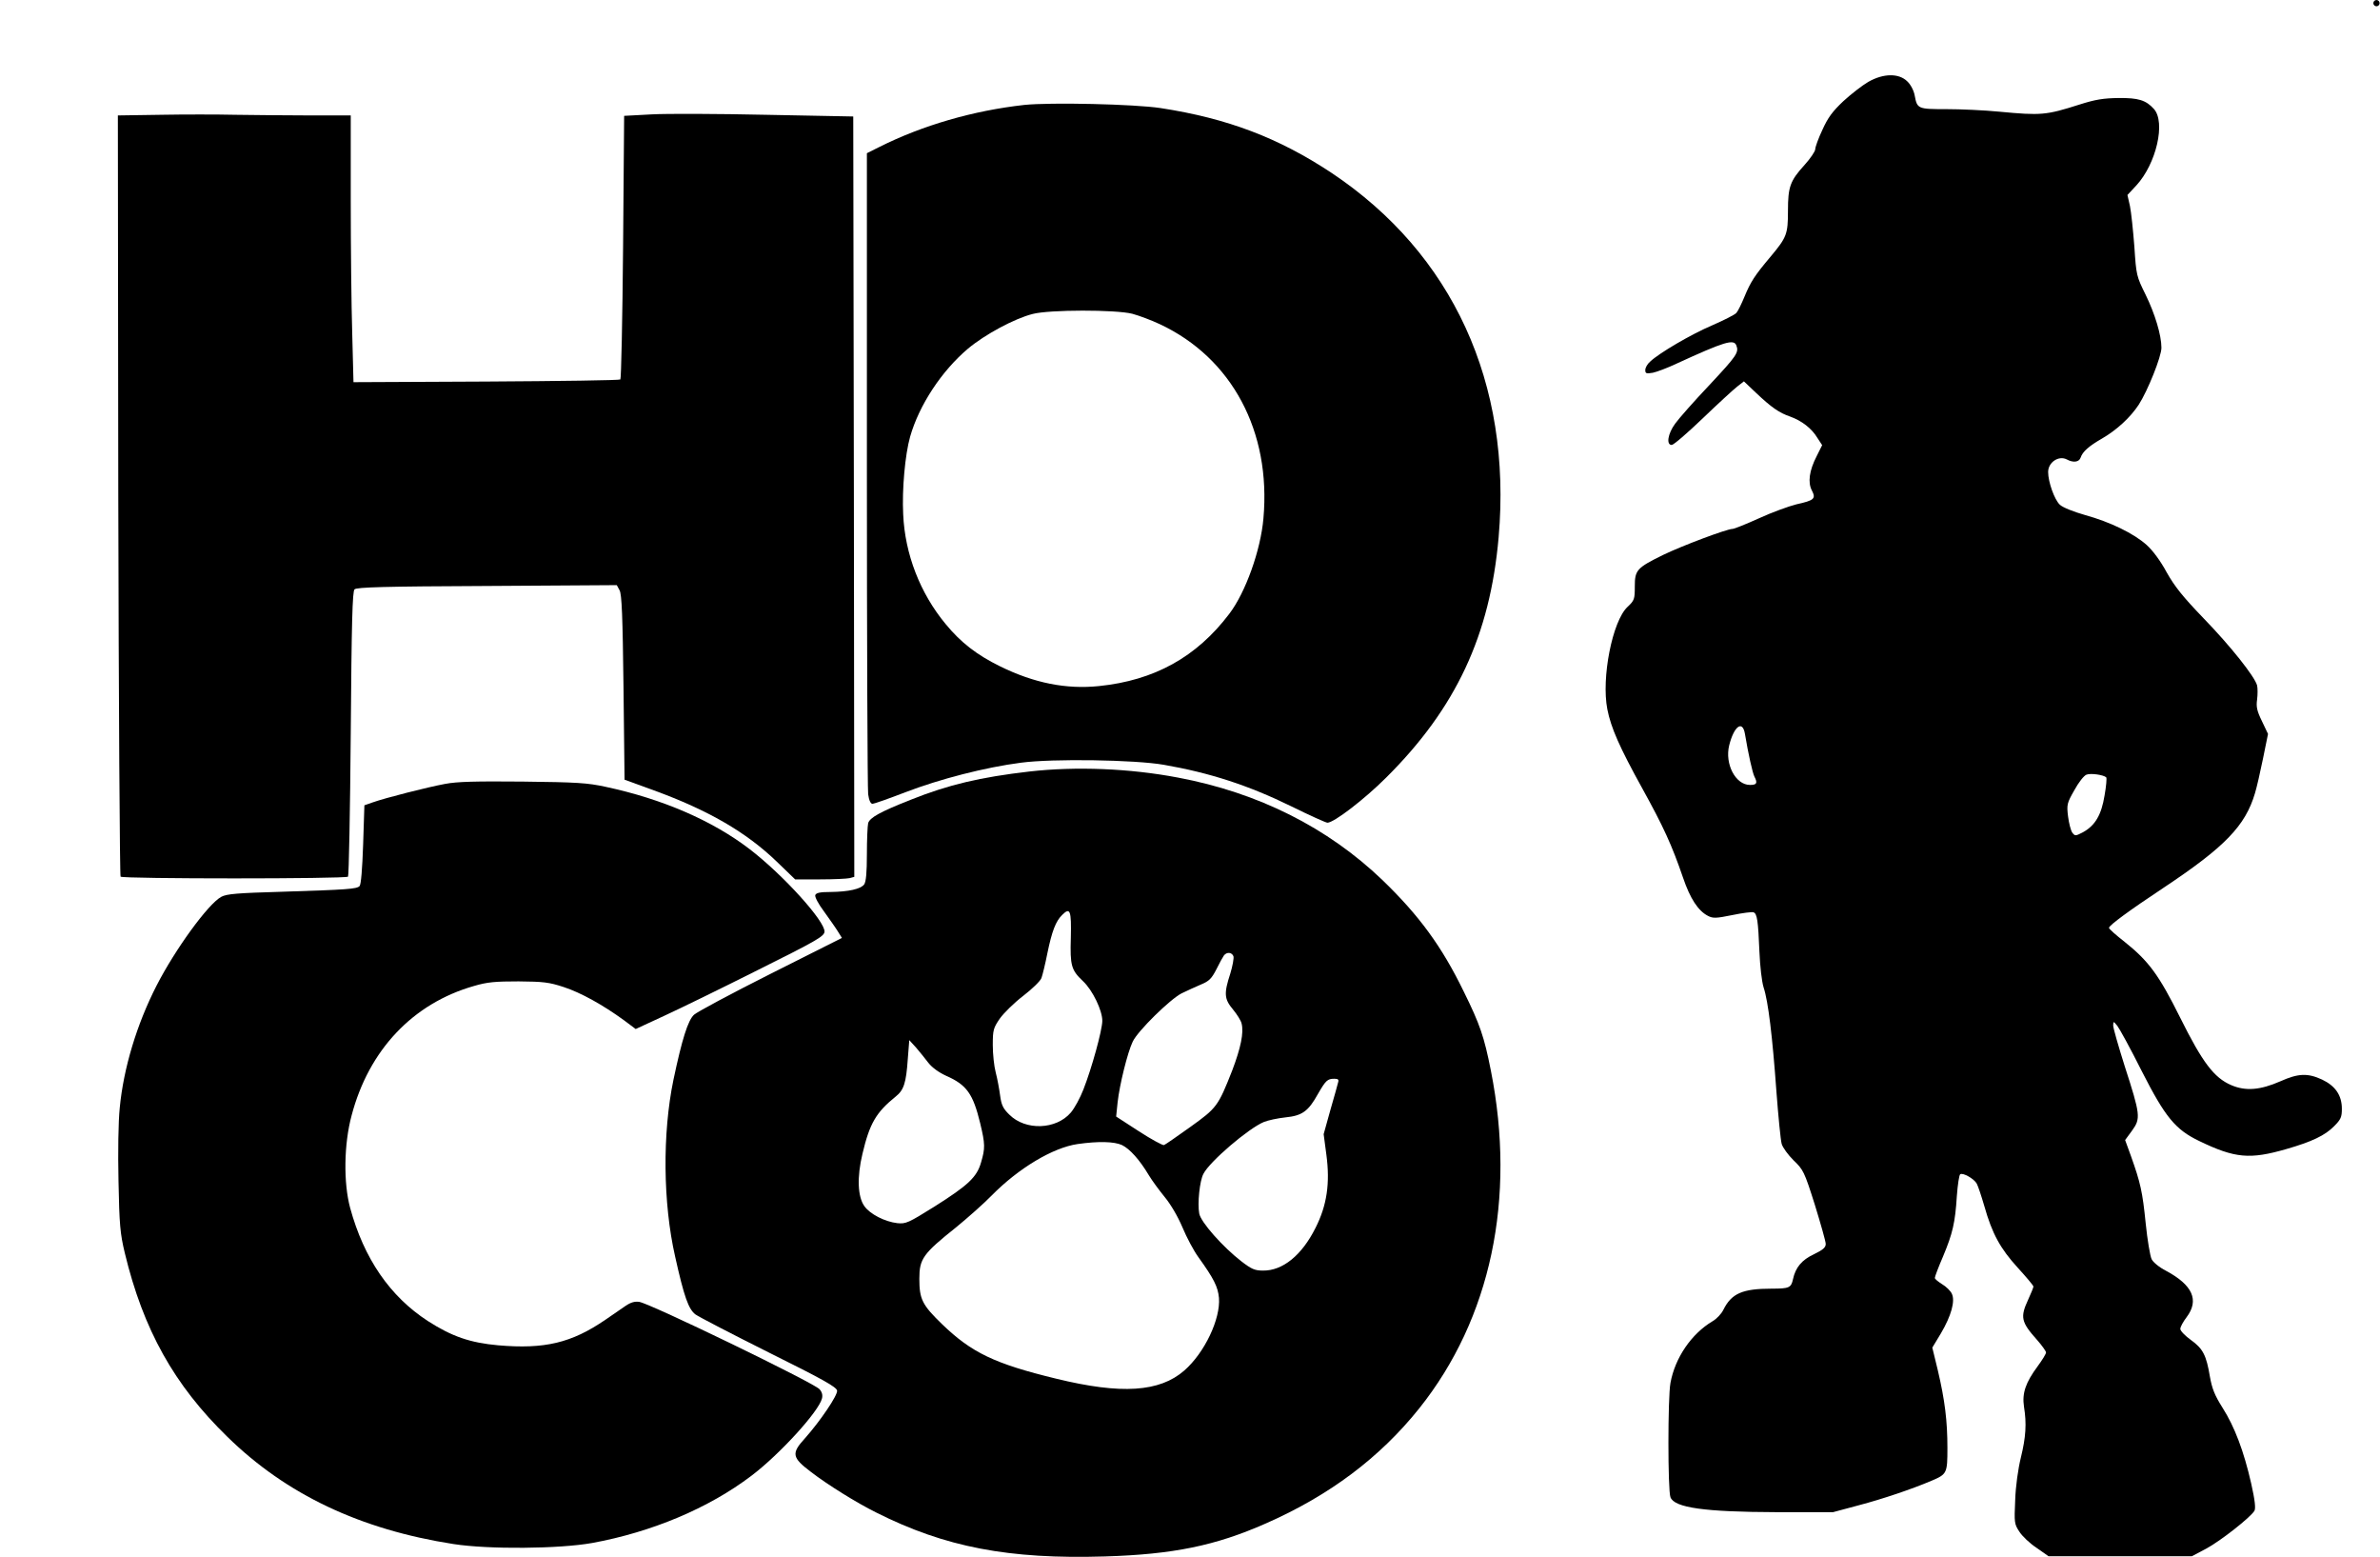
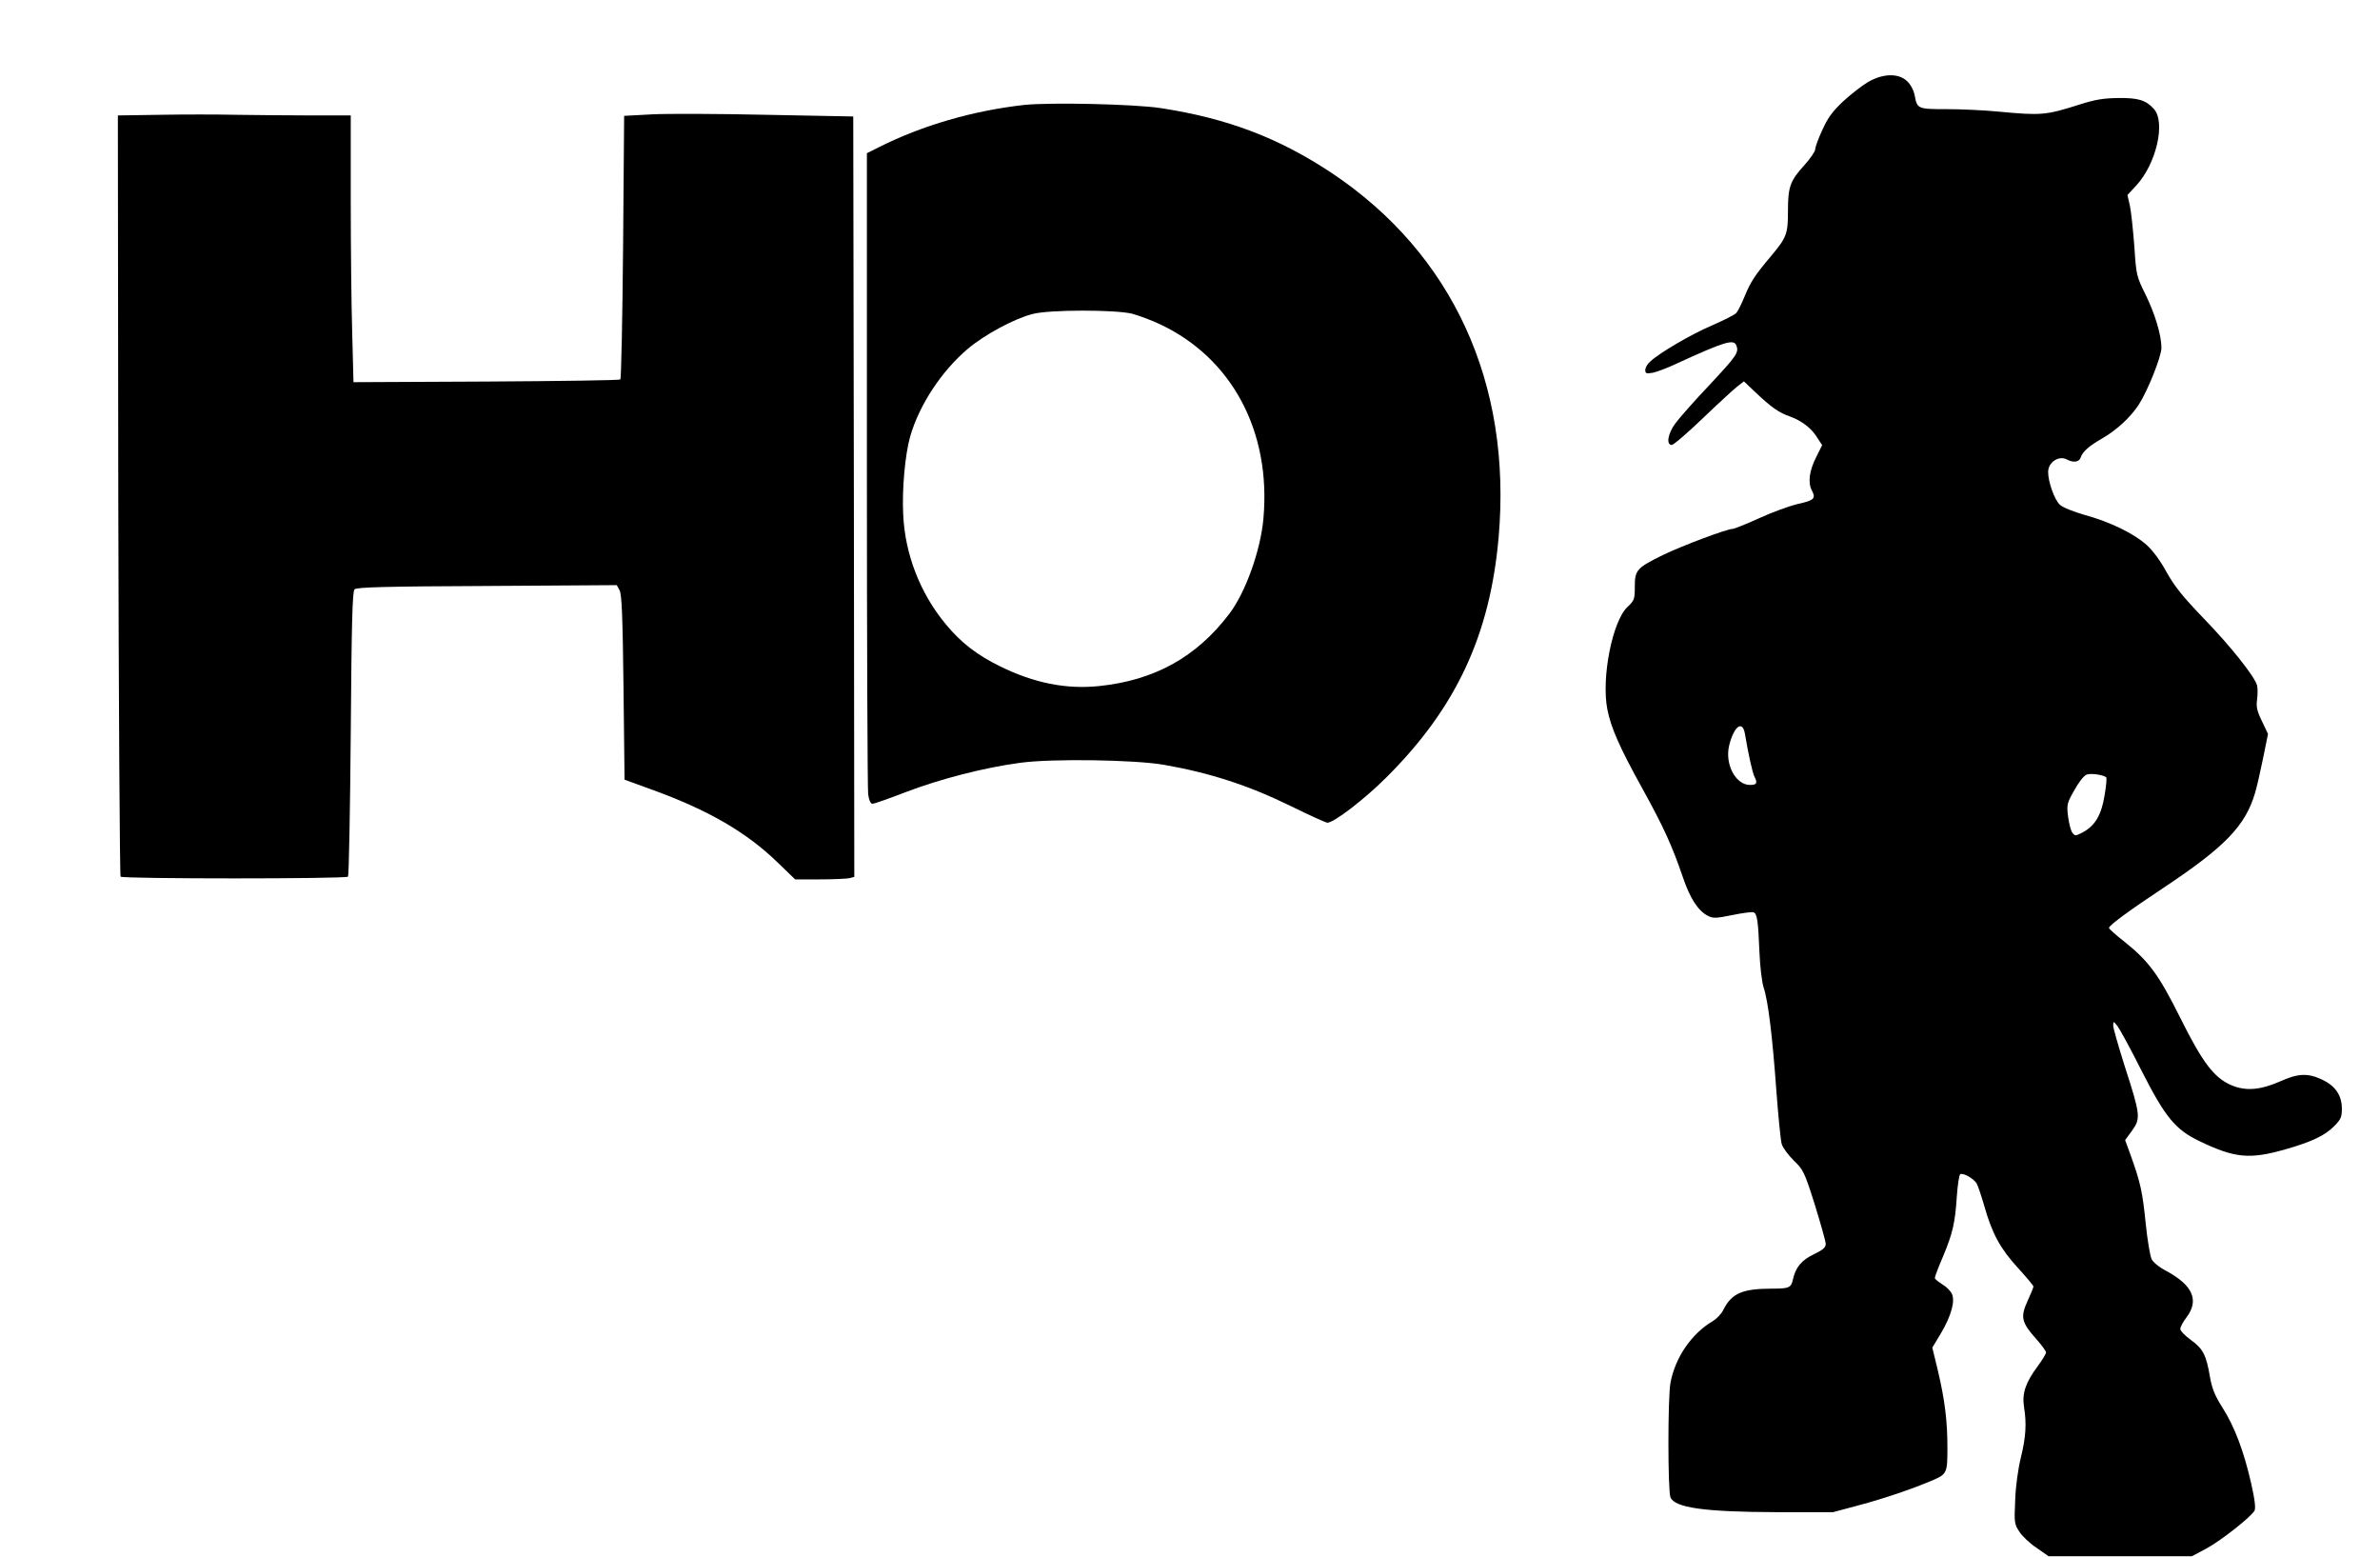
<svg xmlns="http://www.w3.org/2000/svg" version="1.0" width="850pt" height="556pt" viewBox="0 0 1134 742" preserveAspectRatio="xMidYMid meet">
  <g transform="translate(0,742) scale(0.1,-0.1)" fill="#000000" stroke="none">
-     <path d="M11310 7405 c0 -8 7 -15 15 -15 8 0 15 7 15 15 0 8 -7 15 -15 15 -8 0 -15 -7 -15 -15z" />
    <path d="M8903 7030 c-29 -17 -82 -58 -119 -92 -52 -49 -74 -79 -100 -137 -19 -40 -34 -82 -34 -92 0 -10 -23 -44 -51 -75 -69 -76 -79 -104 -79 -219 0 -111 -6 -126 -83 -218 -76 -90 -95 -120 -124 -190 -14 -34 -31 -69 -39 -78 -8 -9 -60 -35 -115 -59 -99 -42 -253 -132 -296 -173 -13 -11 -23 -29 -23 -40 0 -17 5 -18 36 -13 19 4 70 23 112 43 229 105 274 119 286 87 13 -33 2 -49 -127 -187 -74 -78 -148 -162 -165 -186 -35 -48 -43 -101 -16 -101 9 0 75 57 147 126 73 70 147 138 165 152 l32 25 58 -55 c73 -69 110 -95 163 -113 55 -20 102 -56 129 -101 l23 -35 -26 -52 c-36 -70 -43 -126 -23 -164 20 -39 12 -47 -74 -66 -36 -9 -116 -38 -177 -66 -62 -28 -119 -51 -127 -51 -27 0 -240 -80 -331 -124 -126 -62 -135 -72 -135 -151 0 -60 -2 -66 -35 -97 -72 -68 -125 -338 -96 -487 17 -88 59 -183 167 -378 101 -183 140 -268 194 -425 34 -100 72 -158 119 -182 23 -12 38 -12 116 4 48 10 94 16 101 13 17 -6 22 -40 28 -188 3 -69 11 -141 20 -170 22 -66 42 -233 61 -496 9 -119 20 -231 25 -249 5 -18 31 -53 57 -79 46 -44 51 -53 101 -211 28 -91 52 -175 52 -187 0 -17 -13 -28 -56 -49 -58 -27 -88 -63 -100 -119 -9 -41 -18 -45 -101 -45 -141 0 -192 -23 -231 -101 -9 -19 -32 -43 -51 -54 -101 -60 -179 -174 -201 -294 -13 -69 -13 -512 0 -545 19 -50 163 -70 505 -71 l270 0 123 33 c114 30 253 77 347 117 73 31 75 36 75 156 0 128 -12 227 -46 371 l-26 107 41 68 c49 83 69 154 52 189 -6 13 -27 34 -46 45 -19 12 -35 25 -35 30 0 6 17 51 39 102 46 110 58 161 66 289 4 54 11 100 16 103 13 9 67 -22 79 -45 6 -11 22 -59 36 -107 37 -131 76 -202 159 -293 41 -45 75 -85 75 -90 0 -4 -11 -32 -25 -62 -39 -84 -34 -107 42 -192 23 -26 43 -54 43 -60 0 -7 -18 -36 -40 -66 -57 -77 -75 -128 -65 -193 13 -80 9 -144 -15 -242 -13 -53 -25 -137 -27 -203 -5 -107 -4 -114 20 -150 13 -21 50 -56 82 -77 l57 -40 342 0 341 0 70 37 c68 37 208 147 228 179 7 11 3 50 -15 130 -35 154 -79 271 -137 362 -38 60 -50 92 -60 148 -17 102 -33 133 -90 174 -28 20 -51 44 -51 53 0 10 14 35 30 56 61 81 29 153 -98 221 -33 17 -62 41 -69 56 -7 15 -20 91 -28 170 -15 150 -25 194 -70 320 l-28 77 33 45 c42 58 40 75 -35 307 -30 95 -55 182 -55 194 1 21 1 21 20 -2 10 -13 63 -109 116 -215 112 -220 160 -279 275 -334 170 -82 241 -88 414 -38 122 35 185 65 228 109 32 32 37 43 37 83 0 64 -31 109 -94 139 -69 32 -114 30 -199 -8 -96 -42 -166 -48 -235 -18 -81 35 -136 107 -242 320 -102 205 -151 271 -265 362 -41 32 -75 62 -75 67 0 12 100 85 260 191 292 194 390 295 436 451 8 26 25 100 38 164 l24 118 -29 61 c-24 49 -28 69 -23 103 3 24 3 54 0 67 -11 42 -126 187 -256 321 -98 102 -136 149 -175 218 -29 54 -67 105 -95 130 -61 55 -174 110 -294 143 -56 16 -106 36 -120 49 -26 24 -56 109 -56 156 0 46 50 80 89 60 31 -17 59 -13 66 9 9 28 40 55 101 90 71 41 136 101 176 162 43 67 108 229 108 271 0 60 -31 162 -75 252 -44 89 -45 93 -54 230 -6 77 -15 164 -21 193 l-12 53 42 45 c96 104 141 302 84 365 -38 42 -74 53 -169 52 -71 -1 -110 -7 -185 -31 -160 -51 -183 -53 -384 -34 -71 7 -184 12 -251 12 -136 0 -139 1 -151 65 -4 23 -19 52 -35 67 -40 40 -114 39 -186 -2z m-588 -3107 c16 -96 36 -185 45 -203 16 -31 12 -40 -21 -40 -69 0 -121 100 -99 189 23 92 64 121 75 54z m1722 -207 c3 -3 0 -42 -8 -86 -15 -93 -45 -144 -104 -176 -35 -18 -37 -18 -50 -1 -7 10 -16 45 -20 77 -7 56 -5 64 30 125 20 37 46 70 58 74 20 8 82 -1 94 -13z" />
    <path d="M4880 6920 c-243 -27 -485 -97 -692 -201 l-58 -29 0 -1504 c0 -827 3 -1524 6 -1550 4 -30 12 -46 21 -46 7 0 78 25 156 55 164 63 381 119 552 141 151 20 542 14 680 -10 219 -38 404 -98 608 -198 87 -43 165 -78 172 -78 31 0 177 112 280 215 332 330 495 677 536 1145 64 734 -219 1351 -796 1736 -252 167 -496 260 -815 309 -125 19 -524 28 -650 15z m515 -995 c33 -9 92 -31 132 -50 343 -161 530 -511 493 -925 -13 -151 -85 -353 -163 -455 -156 -206 -357 -317 -621 -344 -156 -16 -308 14 -471 94 -110 54 -187 113 -260 202 -121 146 -194 333 -202 523 -6 118 9 284 33 369 43 151 150 313 275 419 81 68 222 144 309 166 79 21 396 21 475 1z" />
    <path d="M762 6873 l-202 -3 2 -1809 c2 -995 7 -1813 11 -1818 11 -11 1073 -11 1084 0 4 5 10 312 13 682 4 534 8 677 18 687 10 10 141 14 632 16 l618 4 13 -24 c11 -18 15 -127 19 -463 l5 -440 140 -51 c258 -94 440 -199 586 -340 l87 -84 119 0 c65 0 128 3 141 6 l22 6 -2 1812 -3 1811 -415 8 c-228 5 -474 6 -546 2 l-131 -7 -5 -624 c-3 -344 -9 -628 -13 -632 -4 -4 -291 -8 -639 -10 l-633 -3 -6 233 c-4 128 -7 414 -7 636 l0 402 -197 0 c-109 0 -268 2 -353 3 -85 2 -246 2 -358 0z" />
-     <path d="M4905 3744 c-234 -27 -387 -63 -567 -135 -147 -58 -194 -85 -202 -111 -3 -13 -6 -80 -6 -149 0 -85 -4 -131 -13 -143 -16 -22 -75 -35 -160 -36 -50 0 -69 -4 -73 -15 -3 -8 14 -41 41 -77 25 -35 55 -77 66 -95 l20 -32 -340 -171 c-187 -94 -351 -182 -365 -195 -29 -27 -57 -116 -98 -310 -53 -255 -50 -587 8 -842 43 -193 64 -251 97 -276 17 -12 175 -94 351 -182 254 -126 322 -164 324 -181 3 -22 -80 -145 -154 -228 -65 -71 -61 -91 29 -159 79 -61 219 -148 312 -194 328 -165 631 -223 1090 -209 325 10 526 51 766 157 305 134 545 315 732 549 341 427 462 1000 341 1609 -32 162 -52 220 -129 376 -105 216 -213 363 -388 532 -261 250 -591 416 -974 488 -231 44 -487 54 -708 29z m197 -792 c-4 -133 2 -154 58 -207 46 -43 93 -141 92 -190 -1 -46 -50 -224 -90 -326 -15 -39 -42 -89 -60 -110 -70 -82 -216 -87 -293 -10 -30 29 -38 46 -44 91 -4 30 -13 80 -21 110 -8 30 -14 89 -14 131 0 71 3 81 33 125 19 27 69 76 112 109 43 33 82 71 87 85 5 14 18 66 28 117 22 107 40 153 70 183 39 39 45 23 42 -108z m775 -88 c3 -9 -4 -47 -15 -83 -31 -95 -29 -121 13 -171 19 -23 38 -53 41 -67 11 -44 -4 -116 -45 -224 -67 -170 -73 -178 -200 -269 -63 -45 -119 -84 -125 -86 -6 -2 -60 27 -120 66 l-108 70 7 68 c9 82 47 237 72 289 24 51 178 202 233 230 25 12 66 31 92 42 39 16 51 28 74 73 14 29 31 59 36 66 14 17 37 15 45 -4z m-1454 -508 c18 -23 50 -46 85 -62 98 -43 128 -86 162 -226 24 -100 24 -119 4 -187 -20 -70 -62 -109 -222 -210 -125 -78 -136 -83 -177 -79 -60 7 -130 43 -157 81 -32 45 -36 138 -9 250 34 144 65 197 158 272 39 31 50 64 58 180 l7 89 32 -35 c17 -20 44 -53 59 -73z m1953 -93 c-2 -10 -19 -69 -37 -132 l-32 -115 13 -98 c18 -135 3 -241 -52 -349 -65 -130 -156 -204 -250 -203 -39 0 -55 7 -103 44 -88 68 -194 187 -201 228 -9 47 2 156 20 189 29 58 215 217 288 247 19 8 66 18 103 22 80 8 109 29 155 112 37 64 45 72 78 72 18 0 22 -4 18 -17z m-1030 -299 c37 -18 84 -70 128 -144 15 -25 49 -71 75 -103 29 -35 63 -93 85 -145 20 -48 54 -112 76 -142 74 -103 93 -141 98 -194 8 -100 -68 -261 -165 -346 -118 -103 -300 -115 -611 -39 -293 71 -403 124 -543 259 -95 92 -109 119 -109 217 0 95 17 119 175 245 55 45 132 113 170 152 127 129 291 228 410 245 99 14 174 12 211 -5z" />
-     <path d="M2120 3685 c-86 -16 -286 -67 -345 -88 l-40 -14 -6 -187 c-4 -117 -10 -191 -17 -198 -14 -14 -57 -17 -372 -27 -209 -6 -261 -10 -287 -24 -62 -33 -220 -250 -309 -424 -94 -184 -157 -393 -175 -581 -7 -68 -9 -210 -6 -350 4 -208 8 -250 30 -342 88 -365 235 -629 489 -876 281 -275 634 -442 1078 -511 168 -26 503 -23 660 5 285 52 556 166 759 320 135 102 322 307 337 369 4 16 0 31 -12 44 -28 31 -804 407 -859 416 -21 3 -40 -2 -65 -19 -19 -13 -63 -43 -96 -66 -162 -111 -290 -141 -511 -122 -134 12 -221 42 -336 116 -180 117 -304 297 -370 539 -32 119 -30 303 7 440 82 312 292 534 583 617 64 19 102 22 213 22 118 -1 145 -4 215 -27 82 -27 185 -84 287 -158 l56 -42 134 62 c74 34 275 132 448 219 279 139 315 160 318 182 5 48 -196 271 -358 395 -175 134 -413 238 -685 296 -87 19 -138 22 -395 25 -224 2 -313 0 -370 -11z" />
  </g>
</svg>